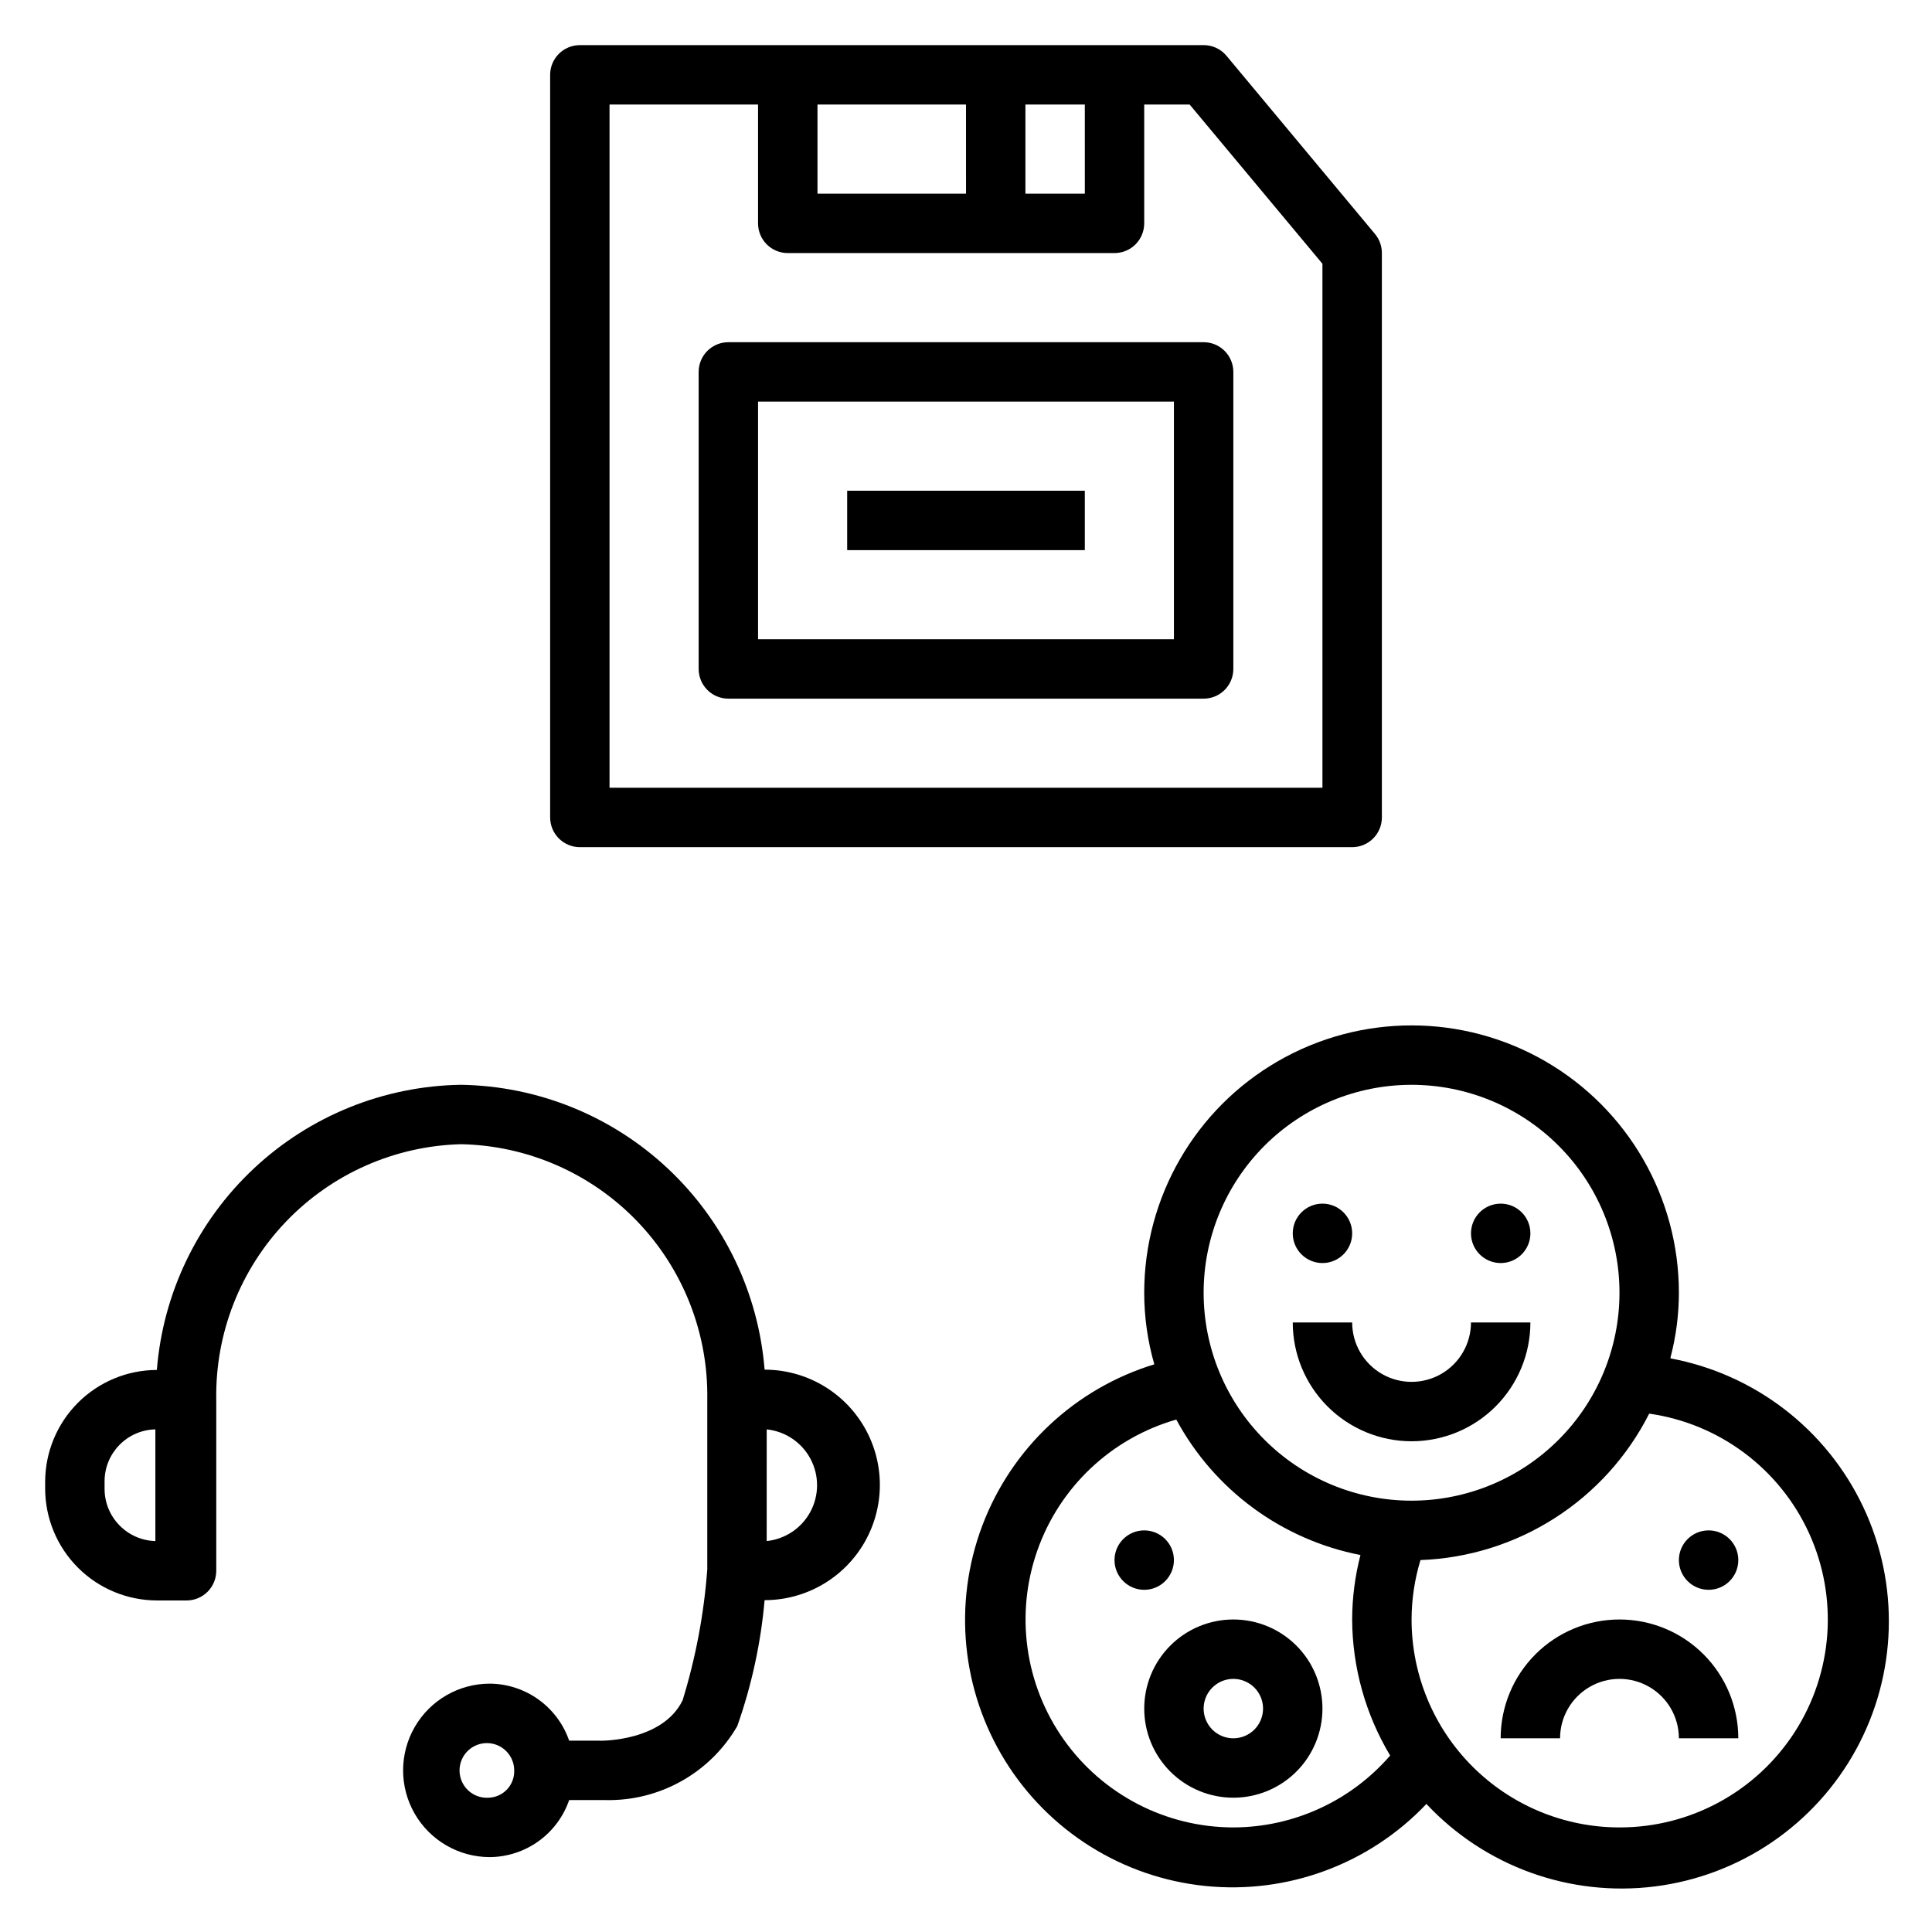
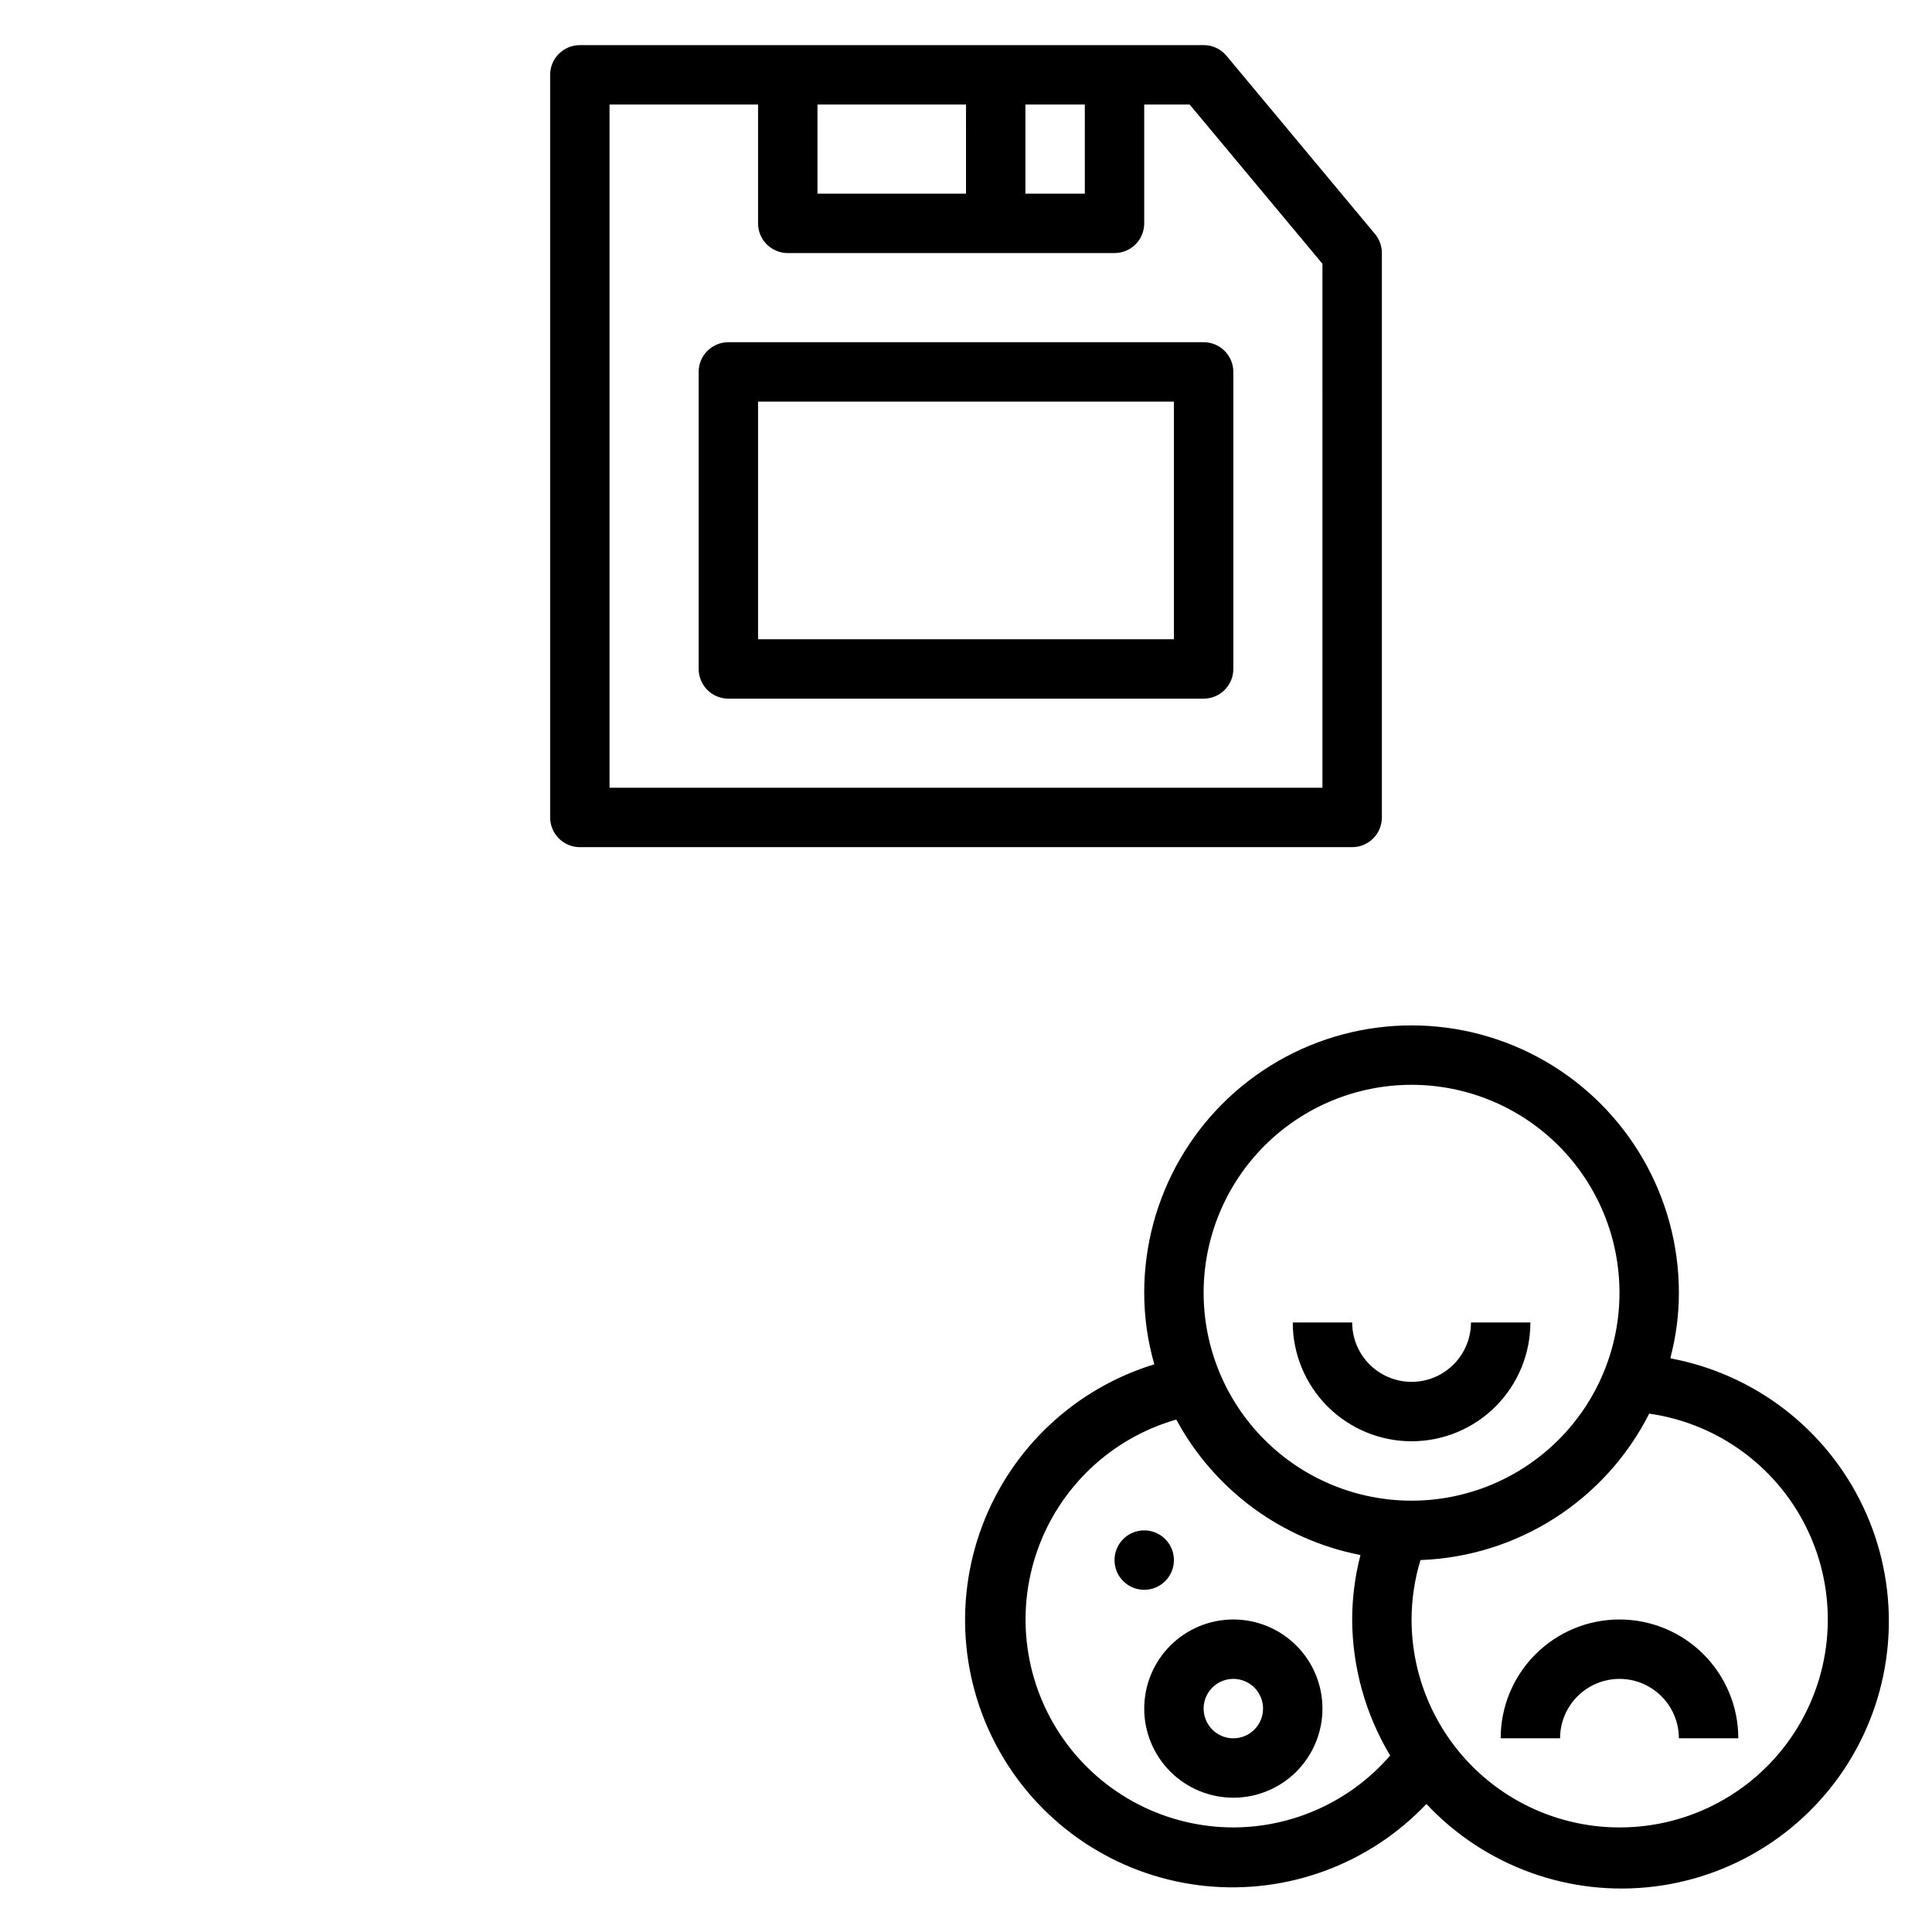
<svg xmlns="http://www.w3.org/2000/svg" fill="#000000" width="800px" height="800px" version="1.1" viewBox="144 144 512 512">
  <g>
    <path d="m462.98 155.96h-165.31c-4.348 0-7.875 3.523-7.875 7.871v196.8c0 2.09 0.832 4.09 2.309 5.566 1.473 1.477 3.477 2.309 5.566 2.309h204.67c2.086 0 4.09-0.832 5.566-2.309 1.477-1.477 2.305-3.477 2.305-5.566v-149.57c0.004-1.84-0.637-3.621-1.812-5.039l-39.359-47.23c-1.496-1.801-3.719-2.84-6.059-2.836zm-47.234 15.746h15.742l0.004 23.613h-15.746zm-55.105 0h39.359l0.004 23.613h-39.363zm133.82 181.05h-188.93v-181.05h39.359v31.488c0 2.086 0.828 4.09 2.305 5.566 1.477 1.477 3.481 2.305 5.566 2.305h86.594c2.086 0 4.09-0.828 5.566-2.305 1.477-1.477 2.305-3.481 2.305-5.566v-31.488h12.043l35.188 42.191z" />
    <path d="m329.15 242.56v78.719c0 2.09 0.832 4.09 2.309 5.566 1.477 1.477 3.477 2.305 5.566 2.305h125.95c2.086 0 4.09-0.828 5.566-2.305 1.473-1.477 2.305-3.477 2.305-5.566v-78.719c0-2.09-0.832-4.09-2.305-5.566-1.477-1.477-3.481-2.305-5.566-2.305h-125.95c-4.348 0-7.875 3.523-7.875 7.871zm15.742 7.871h110.21v62.977h-110.21z" />
-     <path d="m368.51 274.05h62.977v15.742h-62.977z" />
-     <path d="m185.57 568.14h7.871c2.086 0 4.09-0.828 5.566-2.305 1.477-1.477 2.305-3.481 2.305-5.566v-45.344c-0.297-17.555 6.352-34.52 18.5-47.199 12.148-12.676 28.812-20.047 46.367-20.5 17.621 0.352 34.383 7.676 46.617 20.363 12.23 12.691 18.934 29.715 18.641 47.336v44.949c-0.867 11.781-3.062 23.426-6.535 34.715-5.273 10.863-21.492 10.785-22.199 10.707h-7.871c-1.512-4.383-4.344-8.188-8.109-10.895-3.762-2.707-8.273-4.18-12.91-4.219-8.211 0-15.801 4.379-19.906 11.492-4.106 7.113-4.106 15.875 0 22.988 4.106 7.109 11.695 11.492 19.906 11.492 4.637-0.039 9.148-1.516 12.91-4.219 3.766-2.707 6.598-6.516 8.109-10.895h9.605c7.047 0.16 14.008-1.574 20.156-5.023 6.148-3.445 11.258-8.48 14.793-14.578 3.805-10.781 6.238-21.992 7.242-33.379 10.914 0 20.996-5.82 26.453-15.273 5.457-9.449 5.457-21.09 0-30.543-5.457-9.449-15.539-15.27-26.453-15.27-1.621-20.336-10.762-39.336-25.637-53.293-14.875-13.961-34.418-21.875-54.812-22.199-20.434 0.305-40.016 8.219-54.922 22.195-14.906 13.977-24.066 33.008-25.688 53.375-7.844 0.02-15.363 3.144-20.91 8.691-5.543 5.547-8.668 13.062-8.691 20.906v1.891c0.023 7.844 3.148 15.359 8.691 20.906 5.547 5.547 13.066 8.672 20.91 8.691zm87.93 52.27c-2.965 0.195-5.746-1.441-7.019-4.125-1.27-2.688-0.773-5.875 1.254-8.047 2.031-2.168 5.18-2.883 7.945-1.793 2.762 1.086 4.582 3.754 4.59 6.723 0.062 1.859-0.613 3.668-1.883 5.027-1.27 1.355-3.027 2.156-4.887 2.215zm73.684-97.613h-0.004c4.926 0.512 9.277 3.438 11.605 7.809s2.328 9.613 0 13.984-6.68 7.297-11.605 7.809zm-175.47 13.855c-0.047-7.516 5.945-13.684 13.461-13.855v29.602c-7.5-0.215-13.465-6.356-13.461-13.855z" />
    <path d="m518.08 525.95c8.352 0 16.359-3.316 22.266-9.223 5.906-5.902 9.223-13.914 9.223-22.266h-15.742c0 5.625-3.004 10.824-7.875 13.637-4.871 2.812-10.871 2.812-15.742 0-4.871-2.812-7.871-8.012-7.871-13.637h-15.746c0 8.352 3.32 16.363 9.223 22.266 5.906 5.906 13.914 9.223 22.266 9.223z" />
    <path d="m573.18 573.18c-8.352 0-16.359 3.316-22.266 9.223s-9.223 13.914-9.223 22.266h15.742c0-5.625 3.004-10.824 7.875-13.637s10.871-2.812 15.742 0c4.871 2.812 7.871 8.012 7.871 13.637h15.746c0-8.352-3.316-16.359-9.223-22.266s-13.914-9.223-22.266-9.223z" />
    <path d="m586.72 503.67c1.461-5.574 2.199-11.316 2.203-17.082 0-25.312-13.504-48.699-35.422-61.355-21.922-12.656-48.93-12.656-70.848 0-21.922 12.656-35.426 36.043-35.426 61.355 0 6.418 0.902 12.805 2.676 18.973-21.016 6.418-37.863 22.23-45.605 42.797-7.746 20.566-5.504 43.559 6.059 62.246 11.566 18.688 31.148 30.949 53.008 33.191 21.863 2.246 43.527-5.781 58.648-21.73 15.527 16.578 38.059 24.703 60.59 21.855s42.332-16.324 53.246-36.242c10.914-19.914 11.617-43.859 1.895-64.383s-28.699-35.141-51.023-39.309zm-68.645-72.184c14.617 0 28.633 5.805 38.965 16.137 10.336 10.336 16.141 24.352 16.141 38.965 0 14.617-5.805 28.633-16.141 38.965-10.332 10.336-24.348 16.141-38.965 16.141-14.613 0-28.629-5.805-38.965-16.141-10.332-10.332-16.137-24.348-16.137-38.965 0-14.613 5.805-28.629 16.137-38.965 10.336-10.332 24.352-16.137 38.965-16.137zm-47.23 196.8c-17.863-0.016-34.613-8.688-44.934-23.27-10.324-14.582-12.934-33.262-7.008-50.113 5.922-16.852 19.652-29.789 36.828-34.703 10.074 18.672 27.98 31.844 48.805 35.898-1.445 5.578-2.184 11.316-2.203 17.082 0.062 12.703 3.543 25.156 10.074 36.055-10.441 12.066-25.605 19.02-41.562 19.051zm102.34 0c-14.613 0-28.633-5.809-38.965-16.141-10.336-10.336-16.141-24.352-16.141-38.965 0.012-5.336 0.809-10.641 2.363-15.746 12.648-0.465 24.941-4.309 35.602-11.133 10.66-6.824 19.297-16.383 25.012-27.676 18.586 2.648 34.543 14.578 42.348 31.652 7.801 17.074 6.375 36.945-3.785 52.73-10.164 15.785-27.66 25.309-46.434 25.277z" />
    <path d="m470.85 573.18c-6.266 0-12.27 2.488-16.699 6.918-4.43 4.426-6.918 10.434-6.918 16.699 0 6.262 2.488 12.27 6.918 16.699 4.43 4.426 10.434 6.914 16.699 6.914 6.262 0 12.27-2.488 16.699-6.914 4.43-4.43 6.914-10.438 6.914-16.699 0-6.266-2.484-12.273-6.914-16.699-4.43-4.43-10.438-6.918-16.699-6.918zm0 31.488c-3.184 0-6.055-1.918-7.273-4.859s-0.547-6.328 1.707-8.578c2.25-2.254 5.637-2.926 8.578-1.707s4.859 4.086 4.859 7.273c0 2.086-0.828 4.09-2.305 5.566-1.477 1.473-3.481 2.305-5.566 2.305z" />
-     <path d="m502.34 470.85c0 4.348-3.527 7.871-7.875 7.871-4.348 0-7.871-3.523-7.871-7.871s3.523-7.871 7.871-7.871c4.348 0 7.875 3.523 7.875 7.871" />
-     <path d="m549.57 470.85c0 4.348-3.523 7.871-7.871 7.871-4.348 0-7.871-3.523-7.871-7.871s3.523-7.871 7.871-7.871c4.348 0 7.871 3.523 7.871 7.871" />
-     <path d="m604.67 557.44c0 4.348-3.523 7.875-7.871 7.875-4.348 0-7.875-3.527-7.875-7.875s3.527-7.871 7.875-7.871c4.348 0 7.871 3.523 7.871 7.871" />
    <path d="m455.1 557.44c0 4.348-3.523 7.875-7.871 7.875-4.348 0-7.871-3.527-7.871-7.875s3.523-7.871 7.871-7.871c4.348 0 7.871 3.523 7.871 7.871" />
  </g>
</svg>